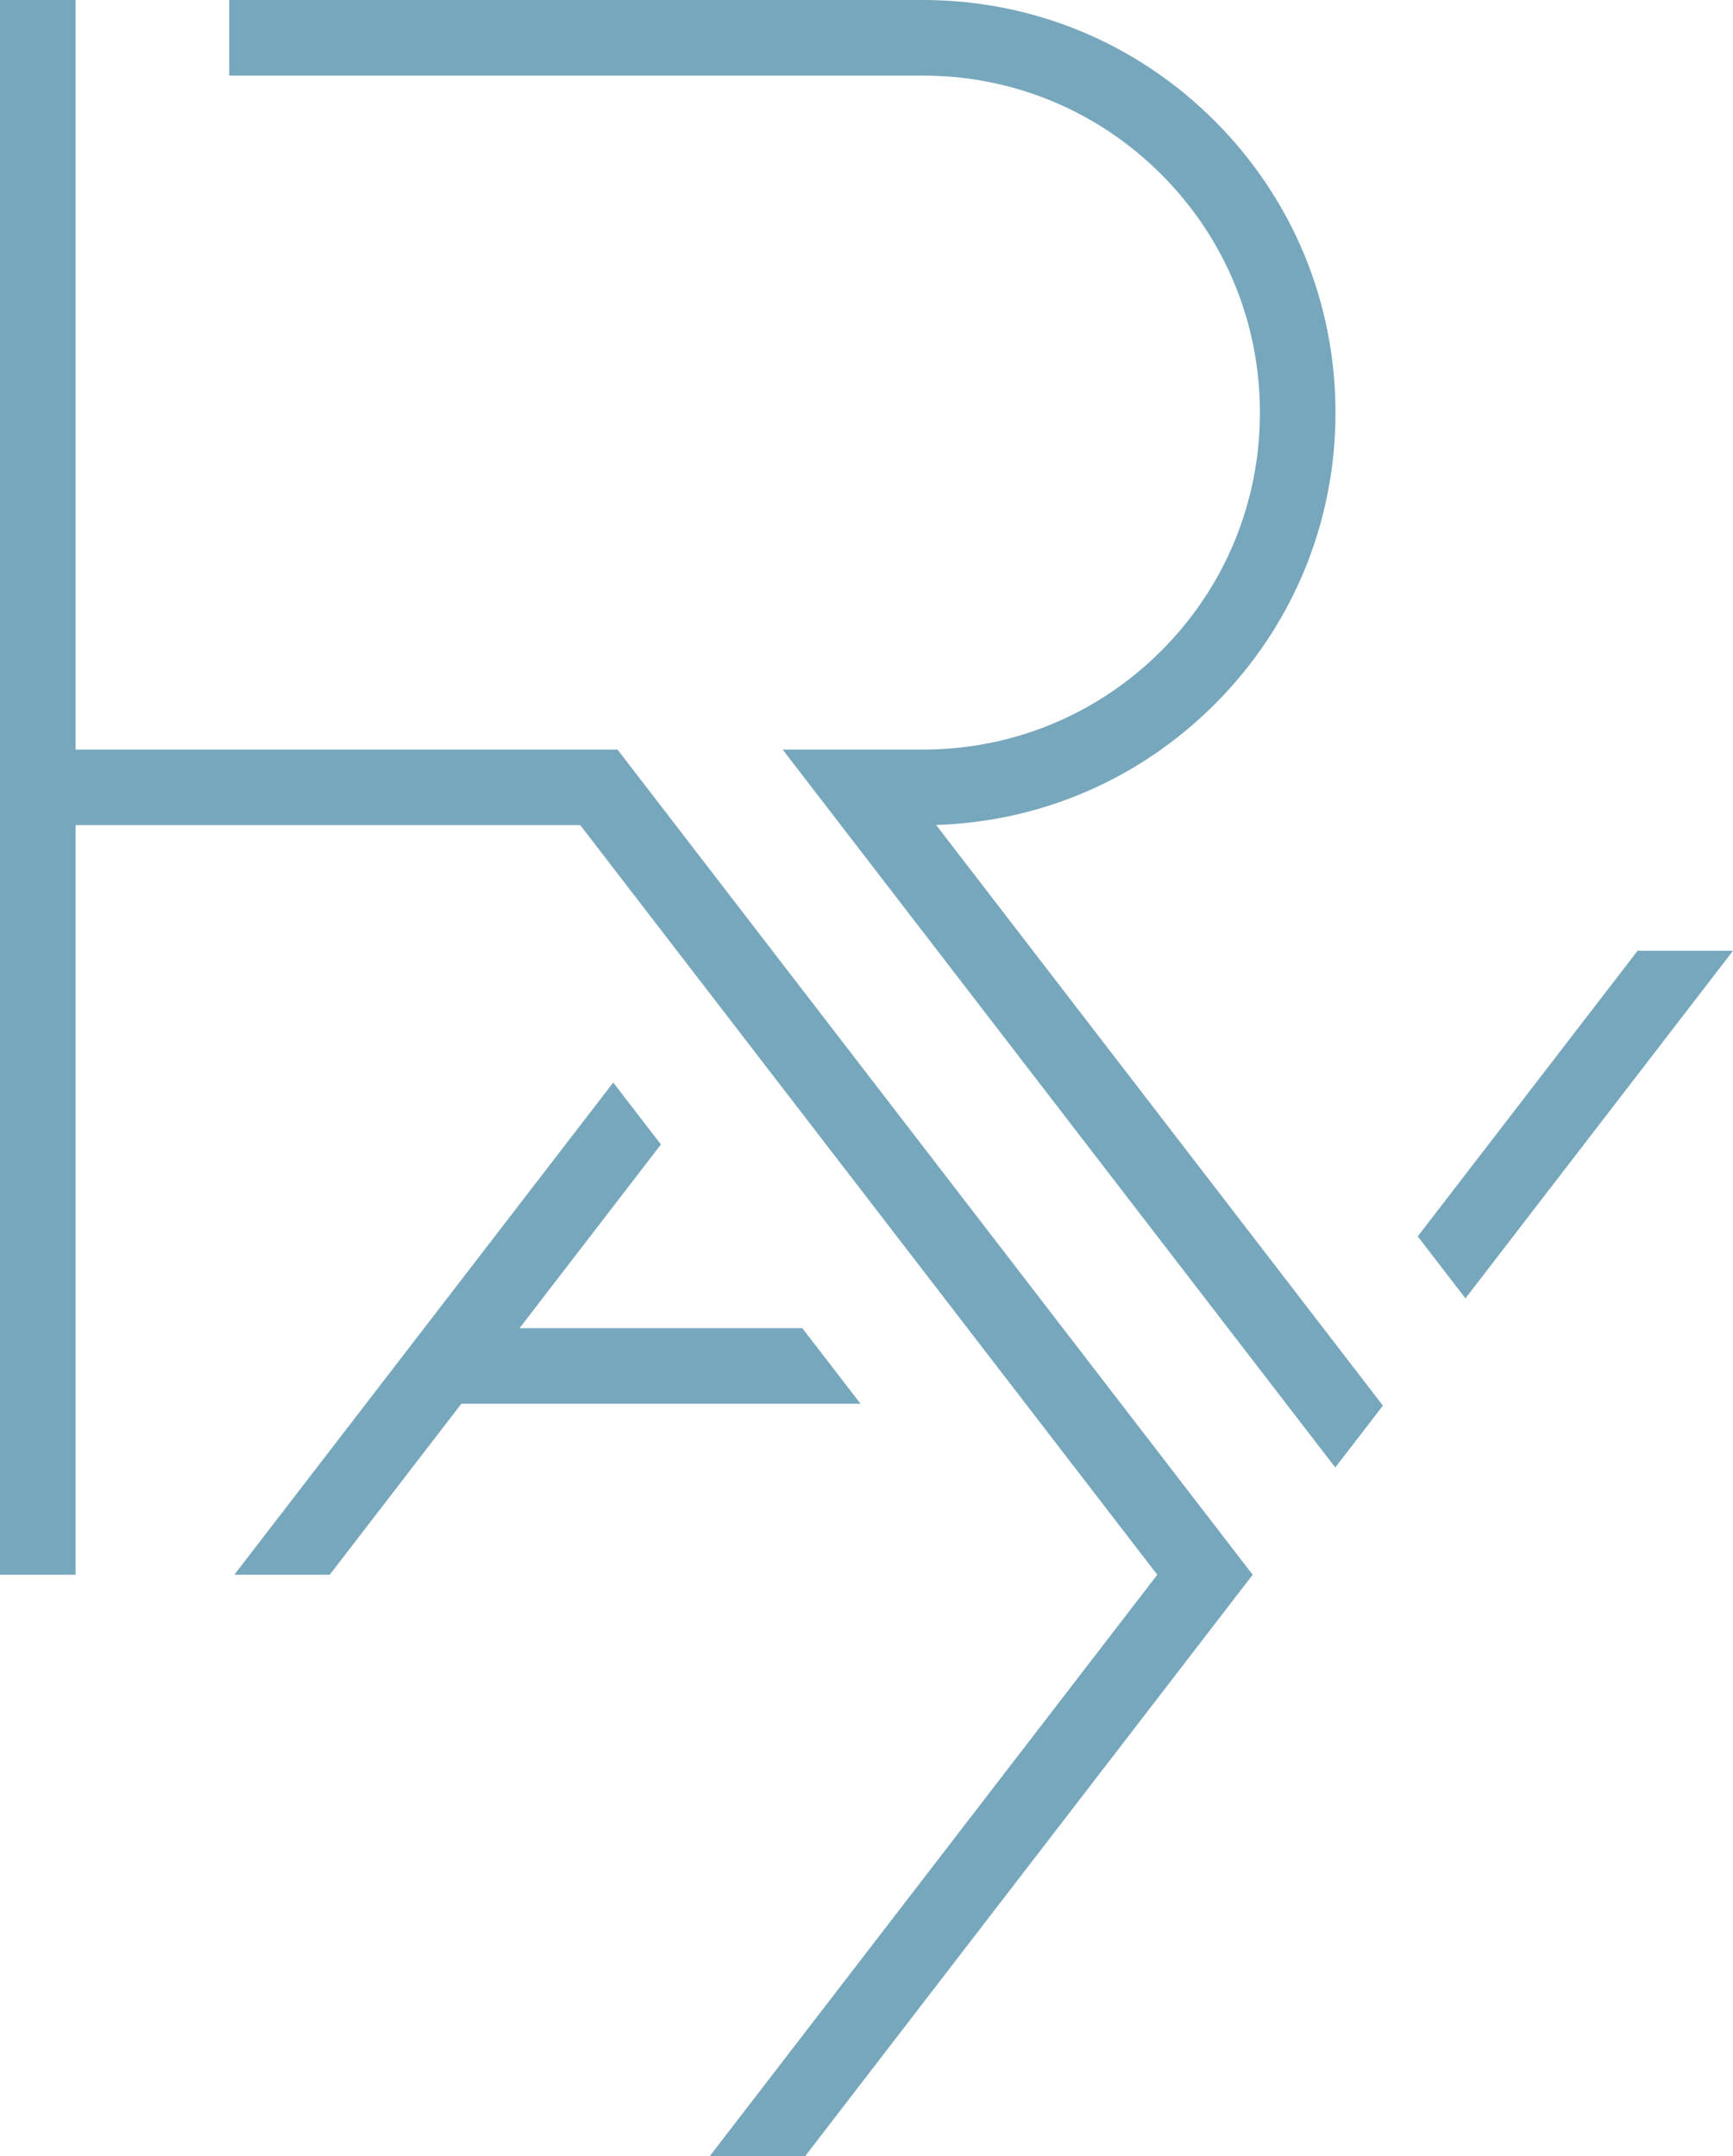
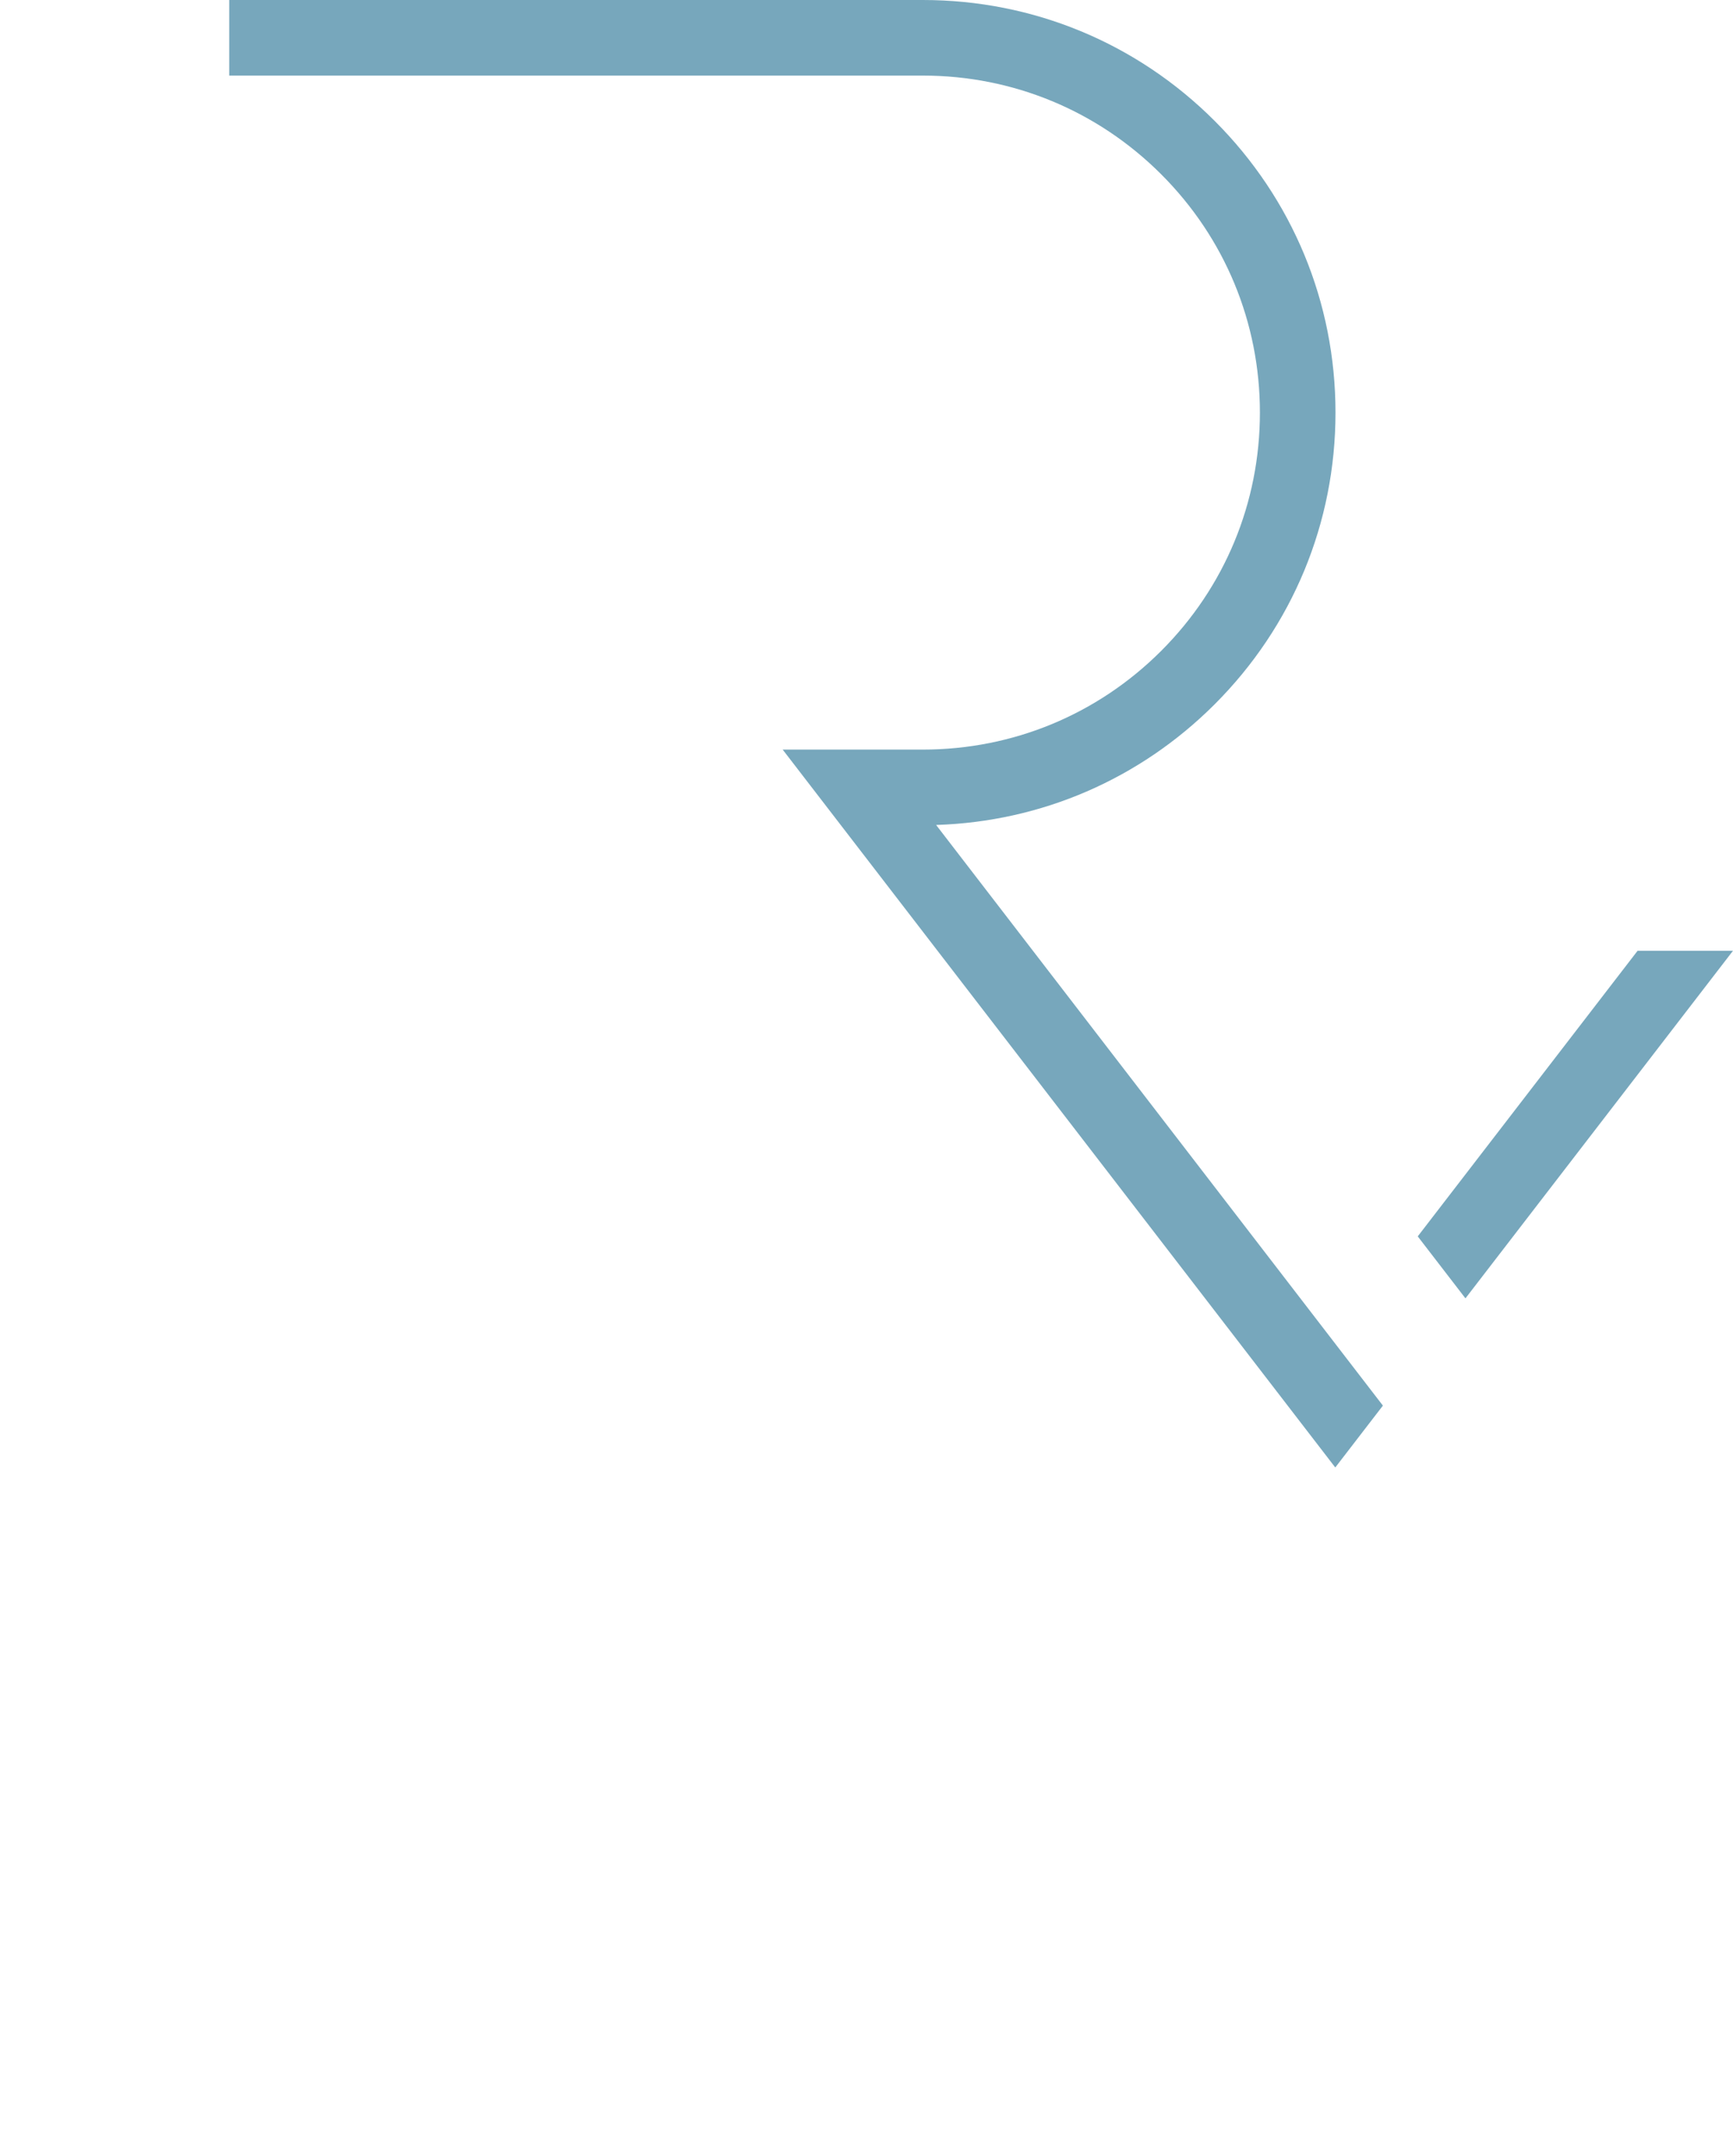
<svg xmlns="http://www.w3.org/2000/svg" id="Ray_The_Designer" version="1.1" viewBox="0 0 960 1194.62">
  <defs>
    <style>
      .st0 {
        fill: #77a7bc;
      }
    </style>
  </defs>
-   <polygon class="st0" points="342.07 415.34 41.88 415.34 41.88 0 0 0 0 872.56 41.88 872.56 41.88 457.22 321.45 457.22 641.08 872.56 393.24 1194.62 446.09 1194.62 693.92 872.56 342.07 415.34" />
-   <polygon class="st0" points="444.44 735.92 287.81 735.92 366.12 634.15 339.7 599.82 129.8 872.56 182.65 872.56 255.57 777.8 476.67 777.8 444.44 735.92" />
  <path class="st0" d="M518.54,457.11c58.31-1.83,112.86-25.4,154.3-66.84,43.18-43.18,66.96-100.59,66.96-161.65s-23.78-118.47-66.96-161.65C629.67,23.78,572.26,0,511.19,0H126.98v41.88h384.22c49.88,0,96.77,19.42,132.04,54.69,35.27,35.27,54.69,82.16,54.69,132.04s-19.42,96.77-54.69,132.04c-35.27,35.27-82.16,54.69-132.04,54.69h-77.64l306.12,397.78,26.38-34.28-247.5-321.74Z" />
  <polygon class="st0" points="785.36 685.07 907.15 526.81 960 526.81 811.79 719.41 785.36 685.07" />
</svg>